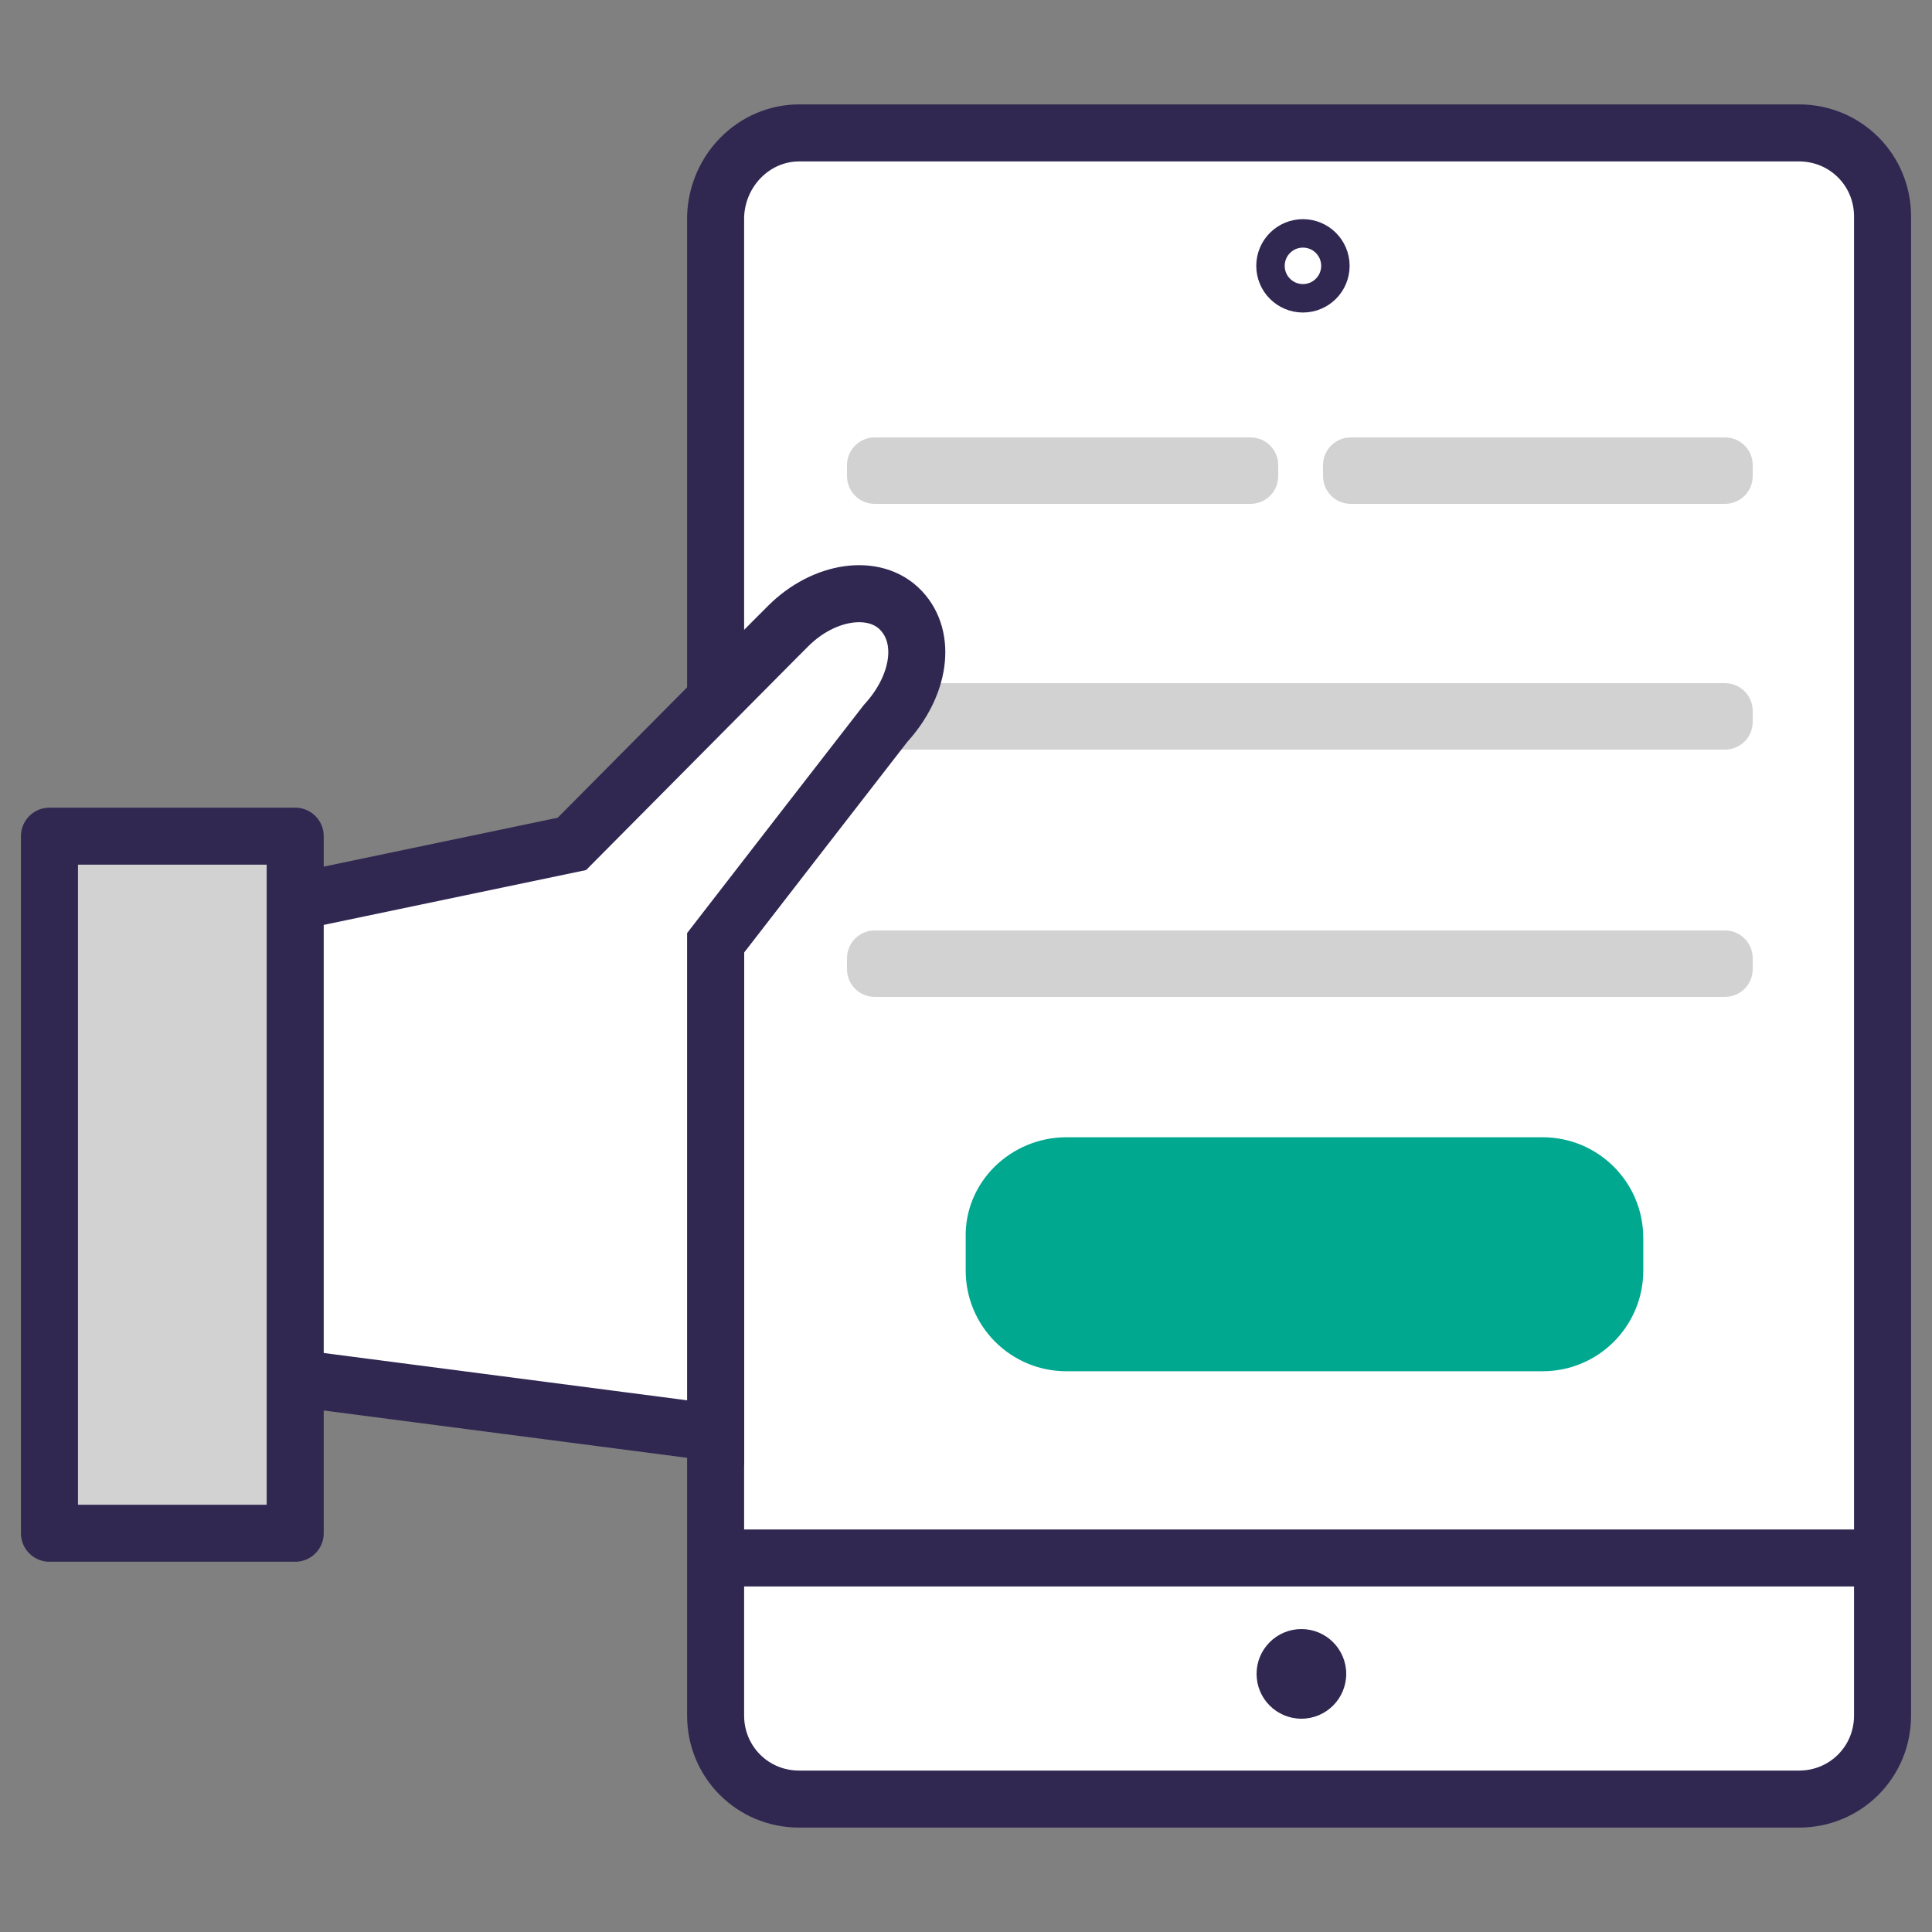
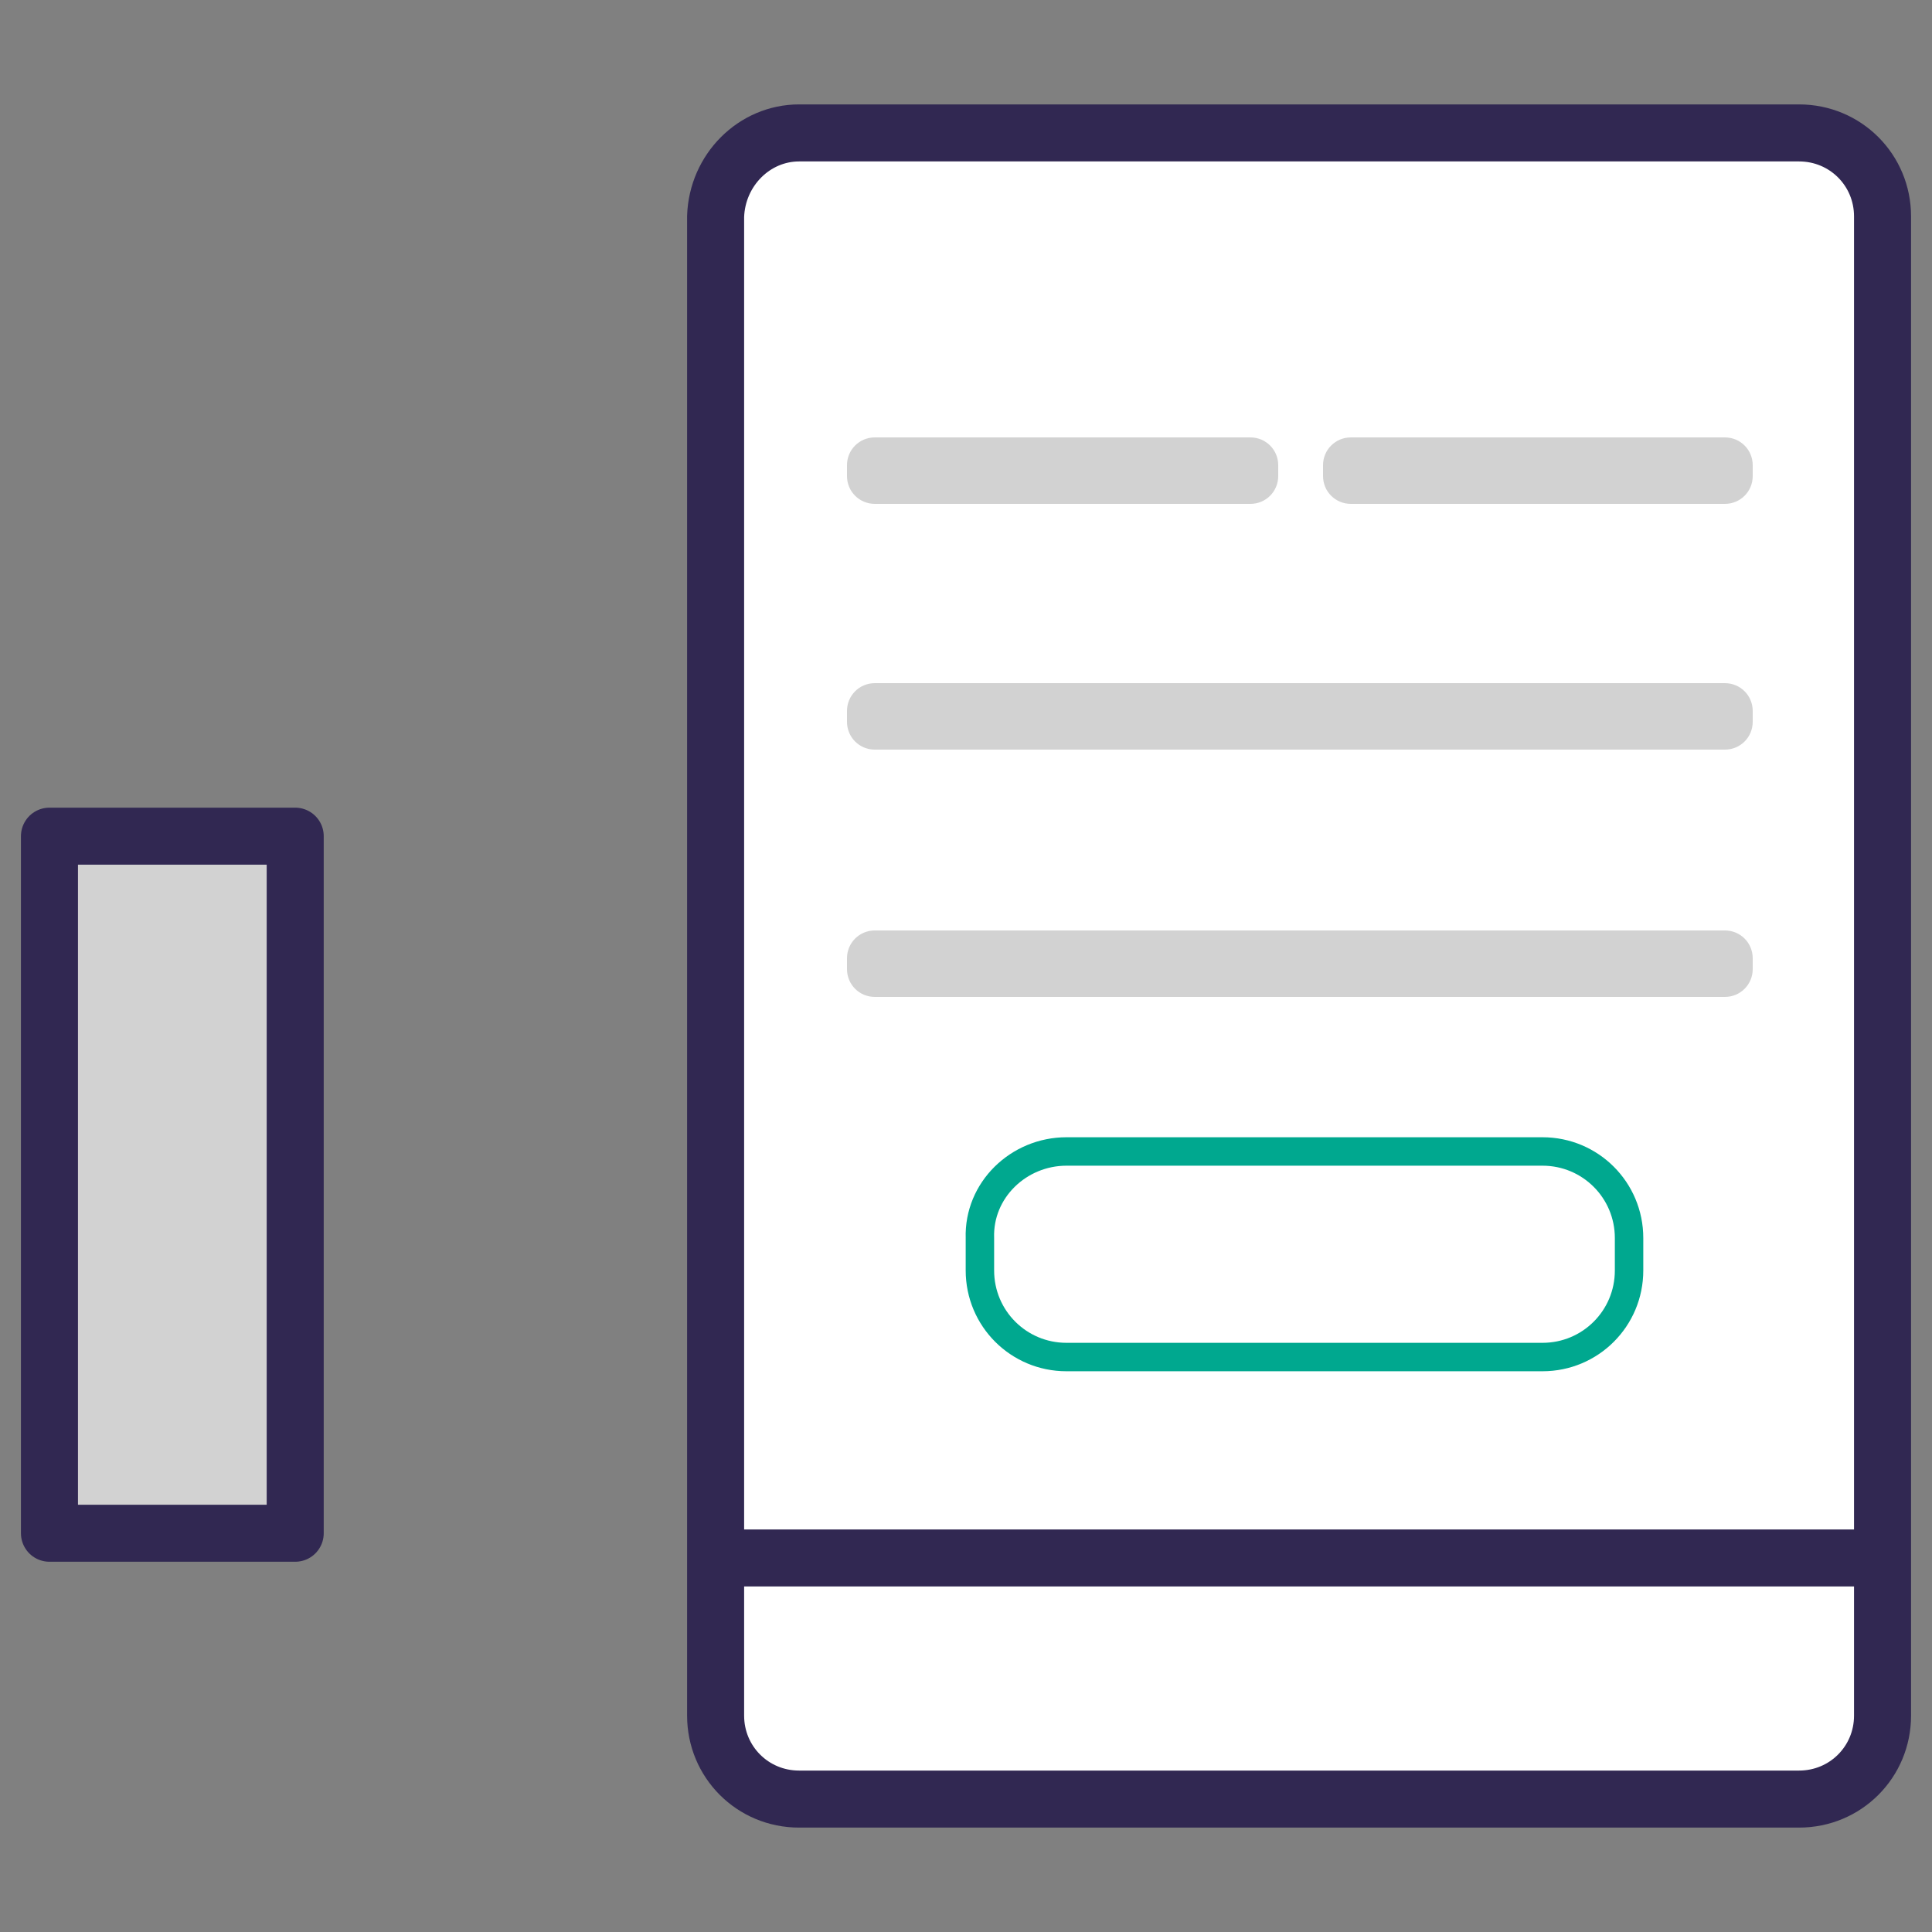
<svg xmlns="http://www.w3.org/2000/svg" version="1.1" id="Layer_1" x="0px" y="0px" viewBox="0 0 125 125" style="enable-background:new 0 0 125 125;" xml:space="preserve">
  <rect x="0" y="0" width="125" height="125" fill="#808080" stroke="none" />
  <style type="text/css">
	.st0{fill:#FFFFFF;stroke:#312852;stroke-width:3.69;stroke-linejoin:round;}
	.st1{fill:#312852;}
	.st2{fill:none;stroke:#312852;stroke-width:1.84;stroke-linecap:round;stroke-linejoin:round;}
	.st3{fill:none;stroke:#312852;stroke-width:3.69;stroke-linecap:round;stroke-miterlimit:10;}
	.st4{fill:#D2D2D2;}
	.st5{fill:#FFFFFF;stroke:#312852;stroke-width:3.69;stroke-linecap:round;stroke-miterlimit:10;}
	.st6{fill:#D2D2D2;stroke:#312852;stroke-width:3.69;stroke-linejoin:round;}
	.st7{fill:#00A88F;}
	.st8{fill:none;stroke:#00A88F;stroke-width:1.84;stroke-linejoin:round;}
</style>
  <path class="st0" d="M51.7,8.6h64.7c3,0,5.4,2.4,5.4,5.4V111c0,3-2.4,5.4-5.4,5.4H51.7c-3,0-5.4-2.4-5.4-5.4V14  C46.4,11,48.8,8.6,51.7,8.6z" />
-   <circle class="st1" cx="84.2" cy="108.3" r="2.9" />
-   <circle class="st2" cx="84.3" cy="17.2" r="2.1" />
  <line class="st3" x1="46.5" y1="100.8" x2="121.6" y2="100.8" />
  <path class="st4" d="M56.6,60.2h55c1,0,1.8,0.8,1.8,1.8v0.7c0,1-0.8,1.8-1.8,1.8h-55c-1,0-1.8-0.8-1.8-1.8V62  C54.8,61,55.6,60.2,56.6,60.2z" />
  <path class="st4" d="M56.6,44.2h55c1,0,1.8,0.8,1.8,1.8v0.7c0,1-0.8,1.8-1.8,1.8h-55c-1,0-1.8-0.8-1.8-1.8V46  C54.8,45,55.6,44.2,56.6,44.2z" />
  <path class="st4" d="M56.6,28.3h24.3c1,0,1.8,0.8,1.8,1.8v0.7c0,1-0.8,1.8-1.8,1.8H56.6c-1,0-1.8-0.8-1.8-1.8v-0.7  C54.8,29.1,55.6,28.3,56.6,28.3z" />
  <path class="st4" d="M87.4,28.3h24.2c1,0,1.8,0.8,1.8,1.8v0.7c0,1-0.8,1.8-1.8,1.8H87.4c-1,0-1.8-0.8-1.8-1.8v-0.7  C85.6,29.1,86.4,28.3,87.4,28.3z" />
-   <path class="st5" d="M57.3,46.8c-0.4,0.5-11,14.2-11,14.2v31.7l-33.8-4.4l-3.4-2v-25l3.5-1.6L37,54.6l13.2-13.3l0.8-0.8  c2.3-2.3,5.6-2.8,7.3-1S59.5,44.4,57.3,46.8z" />
  <rect x="3.2" y="54.1" class="st6" width="15.9" height="45.1" />
-   <path class="st7" d="M69,74.5h30.8c3.1,0,5.6,2.5,5.6,5.6v2.1c0,3.1-2.5,5.6-5.6,5.6H69c-3.1,0-5.6-2.5-5.6-5.6v-2.1  C63.3,77,65.9,74.5,69,74.5z" />
  <path class="st8" d="M69,74.5h30.8c3.1,0,5.6,2.5,5.6,5.6v2.1c0,3.1-2.5,5.6-5.6,5.6H69c-3.1,0-5.6-2.5-5.6-5.6v-2.1  C63.3,77,65.9,74.5,69,74.5z" />
</svg>